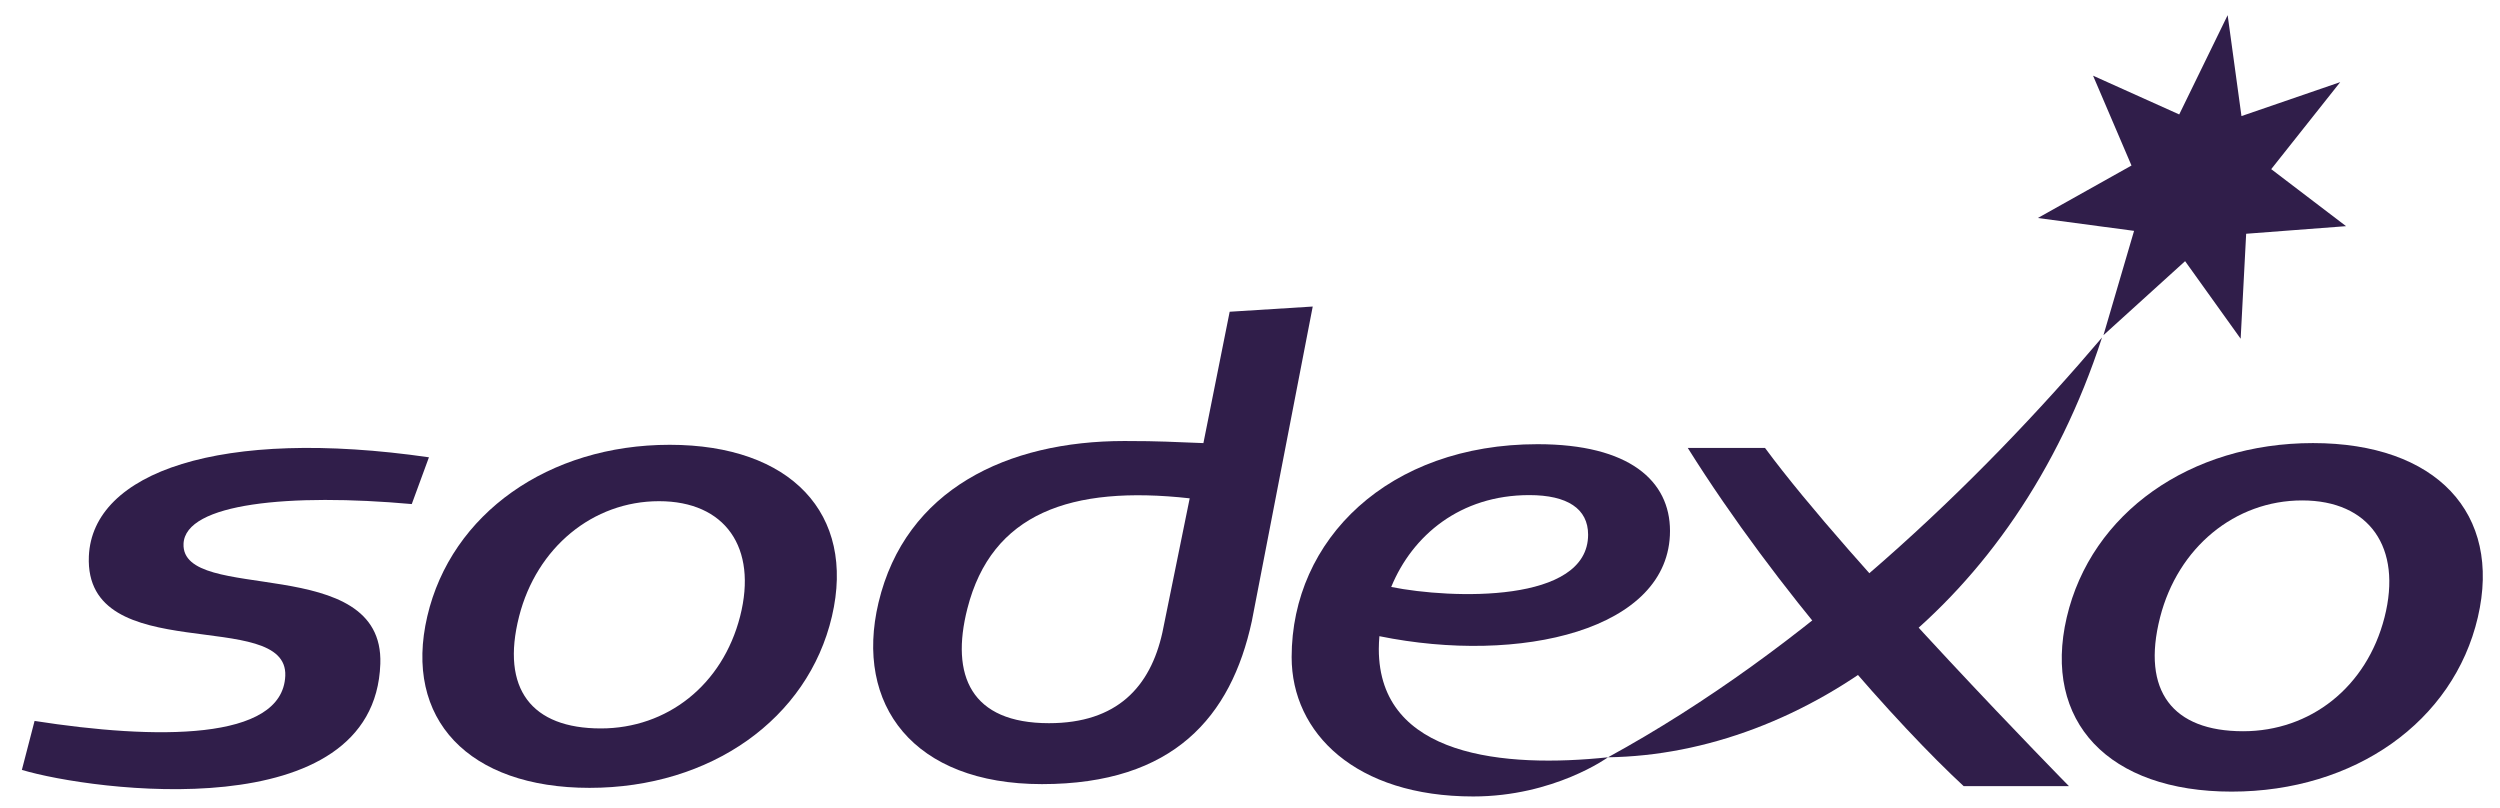
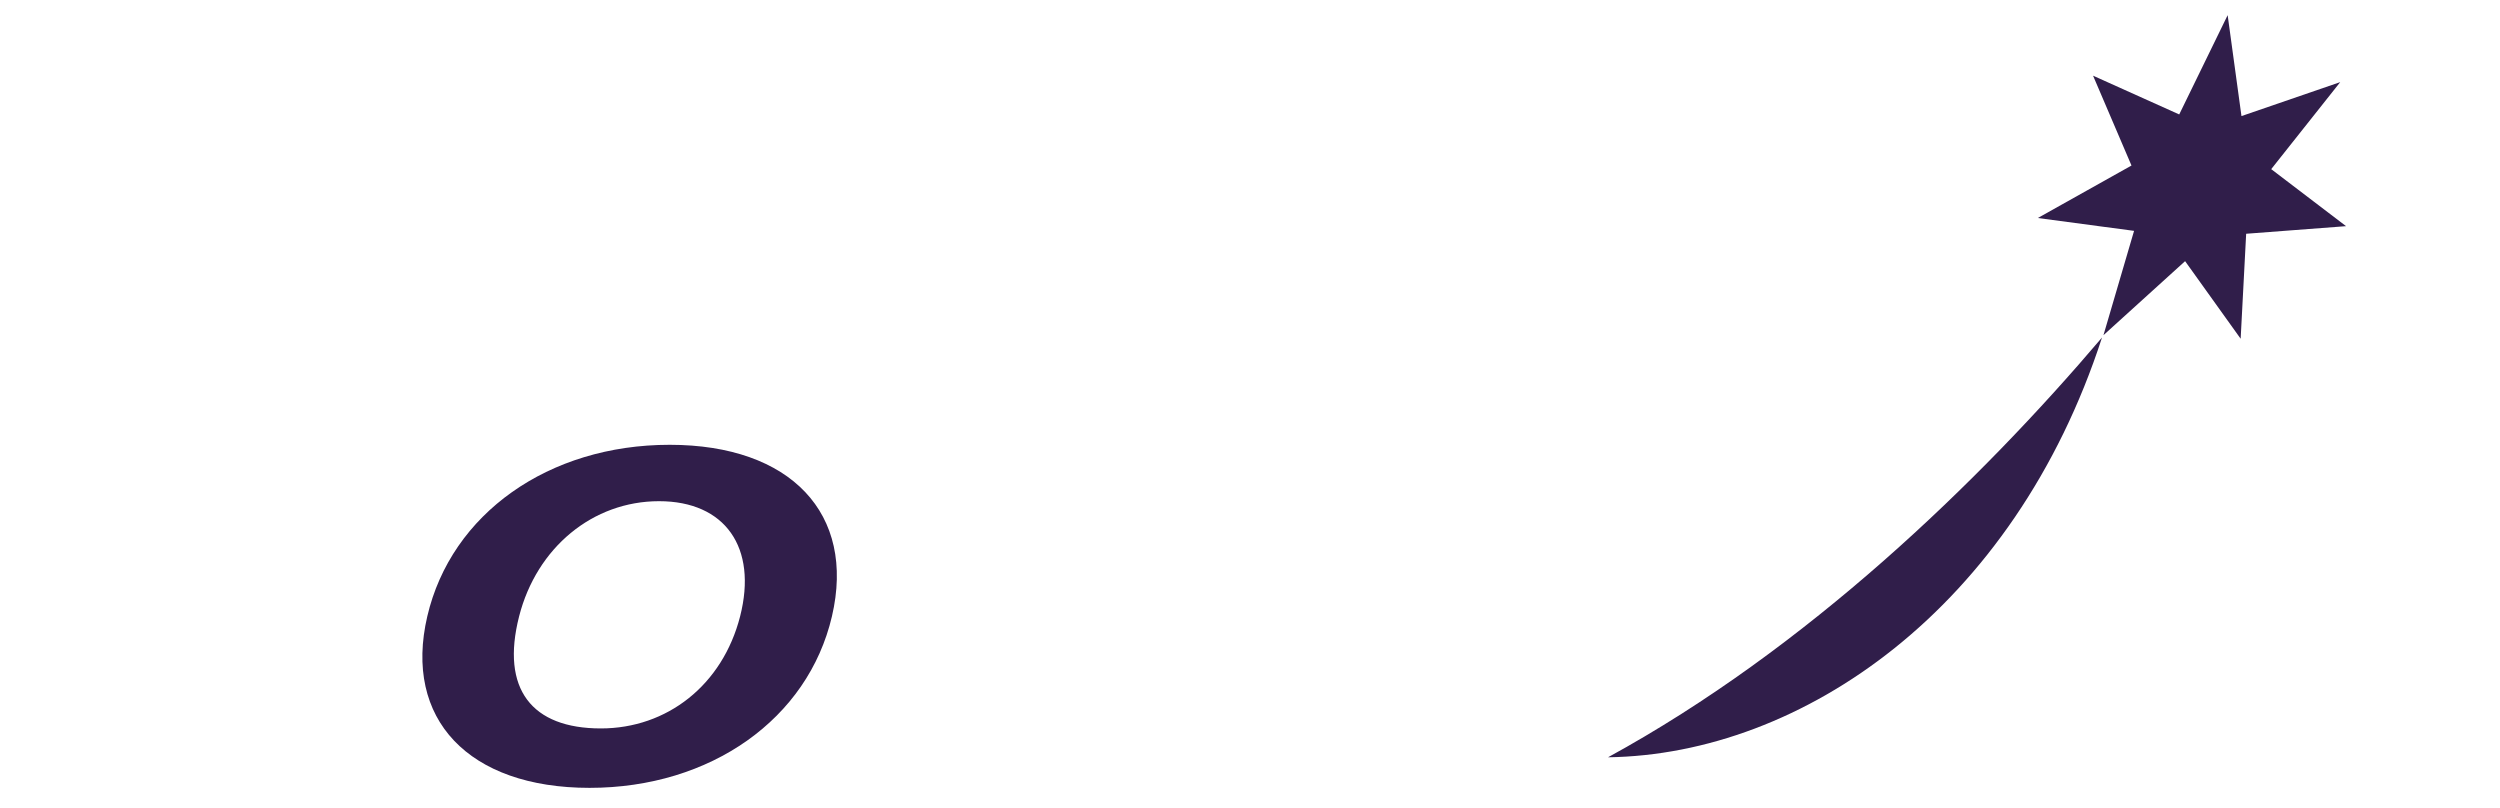
<svg xmlns="http://www.w3.org/2000/svg" width="99" height="32" viewBox="0 0 99 32" fill="none">
-   <path d="M47.112 19.734L46.031 25.046C45.554 27.2 44.235 28.638 41.54 28.638C38.447 28.638 37.63 26.751 38.309 24.096C39.269 20.331 42.393 19.209 47.112 19.734ZM51.984 12.139L48.695 12.345L47.655 17.547C46.398 17.503 46.002 17.464 44.523 17.464C39.895 17.464 35.856 19.377 34.789 23.864C33.828 27.91 36.165 31.051 41.262 31.051C46.483 31.051 48.754 28.372 49.571 24.605L51.984 12.139Z" fill="#301E4A" />
-   <path d="M16.306 19.961C11.484 19.529 7.335 19.923 7.268 21.533C7.163 23.95 15.216 21.841 15.061 26.289C14.834 32.823 3.637 31.32 0.866 30.488L1.369 28.549C6.146 29.294 11.186 29.356 11.297 26.765C11.415 24.011 3.329 26.487 3.519 22.027C3.66 18.705 8.714 16.914 16.986 18.109L16.306 19.961Z" fill="#301E4A" />
  <path d="M29.309 24.406C28.612 27.133 26.413 28.846 23.794 28.846C21.055 28.846 19.823 27.285 20.557 24.406C21.254 21.678 23.479 19.847 26.098 19.847C28.714 19.847 30.005 21.678 29.309 24.406ZM26.519 17.614C21.724 17.614 17.868 20.343 16.921 24.406C15.97 28.472 18.552 31.199 23.346 31.199C28.14 31.199 31.996 28.472 32.945 24.406C33.895 20.343 31.314 17.614 26.519 17.614Z" fill="#301E4A" />
-   <path d="M81.929 31.13H77.76C75.233 28.793 70.396 23.422 66.836 17.739H69.895C73.276 22.327 81.929 31.13 81.929 31.13Z" fill="#301E4A" />
  <path d="M86.297 4.532L88.215 0.6L88.762 4.597L92.673 3.252L89.94 6.698L92.904 8.956L88.948 9.257L88.73 13.414L86.53 10.342L83.297 13.273L84.509 9.142L80.696 8.634L84.407 6.555L82.885 2.997L86.297 4.532Z" fill="#301E4A" />
-   <path d="M94.427 24.447C93.72 27.217 91.486 28.957 88.826 28.957C86.045 28.957 84.792 27.372 85.539 24.447C86.246 21.677 88.505 19.817 91.165 19.817C93.825 19.817 95.135 21.677 94.427 24.447ZM91.594 17.546C86.724 17.546 82.808 20.318 81.843 24.447C80.879 28.576 83.502 31.348 88.371 31.348C93.242 31.348 97.158 28.576 98.122 24.447C99.087 20.318 96.464 17.546 91.594 17.546Z" fill="#301E4A" />
  <path d="M63.677 29.989C71.55 25.688 78.389 19.079 83.24 13.366C79.753 24.1 71.358 29.877 63.677 29.989Z" fill="#301E4A" />
-   <path d="M60.56 19.606C62.068 19.606 62.889 20.145 62.889 21.173C62.889 23.902 57.478 23.722 55.092 23.244C55.931 21.201 57.826 19.606 60.56 19.606ZM66.132 21.024C66.132 19.044 64.528 17.59 60.889 17.59C54.985 17.59 51.149 21.358 51.149 26.023C51.149 29.036 53.693 31.54 58.339 31.54C61.539 31.54 63.677 29.989 63.677 29.989C59.603 30.418 54.601 29.989 54.601 25.703C54.601 25.533 54.61 25.363 54.624 25.193C60.182 26.328 66.132 24.955 66.132 21.024Z" fill="#301E4A" />
</svg>